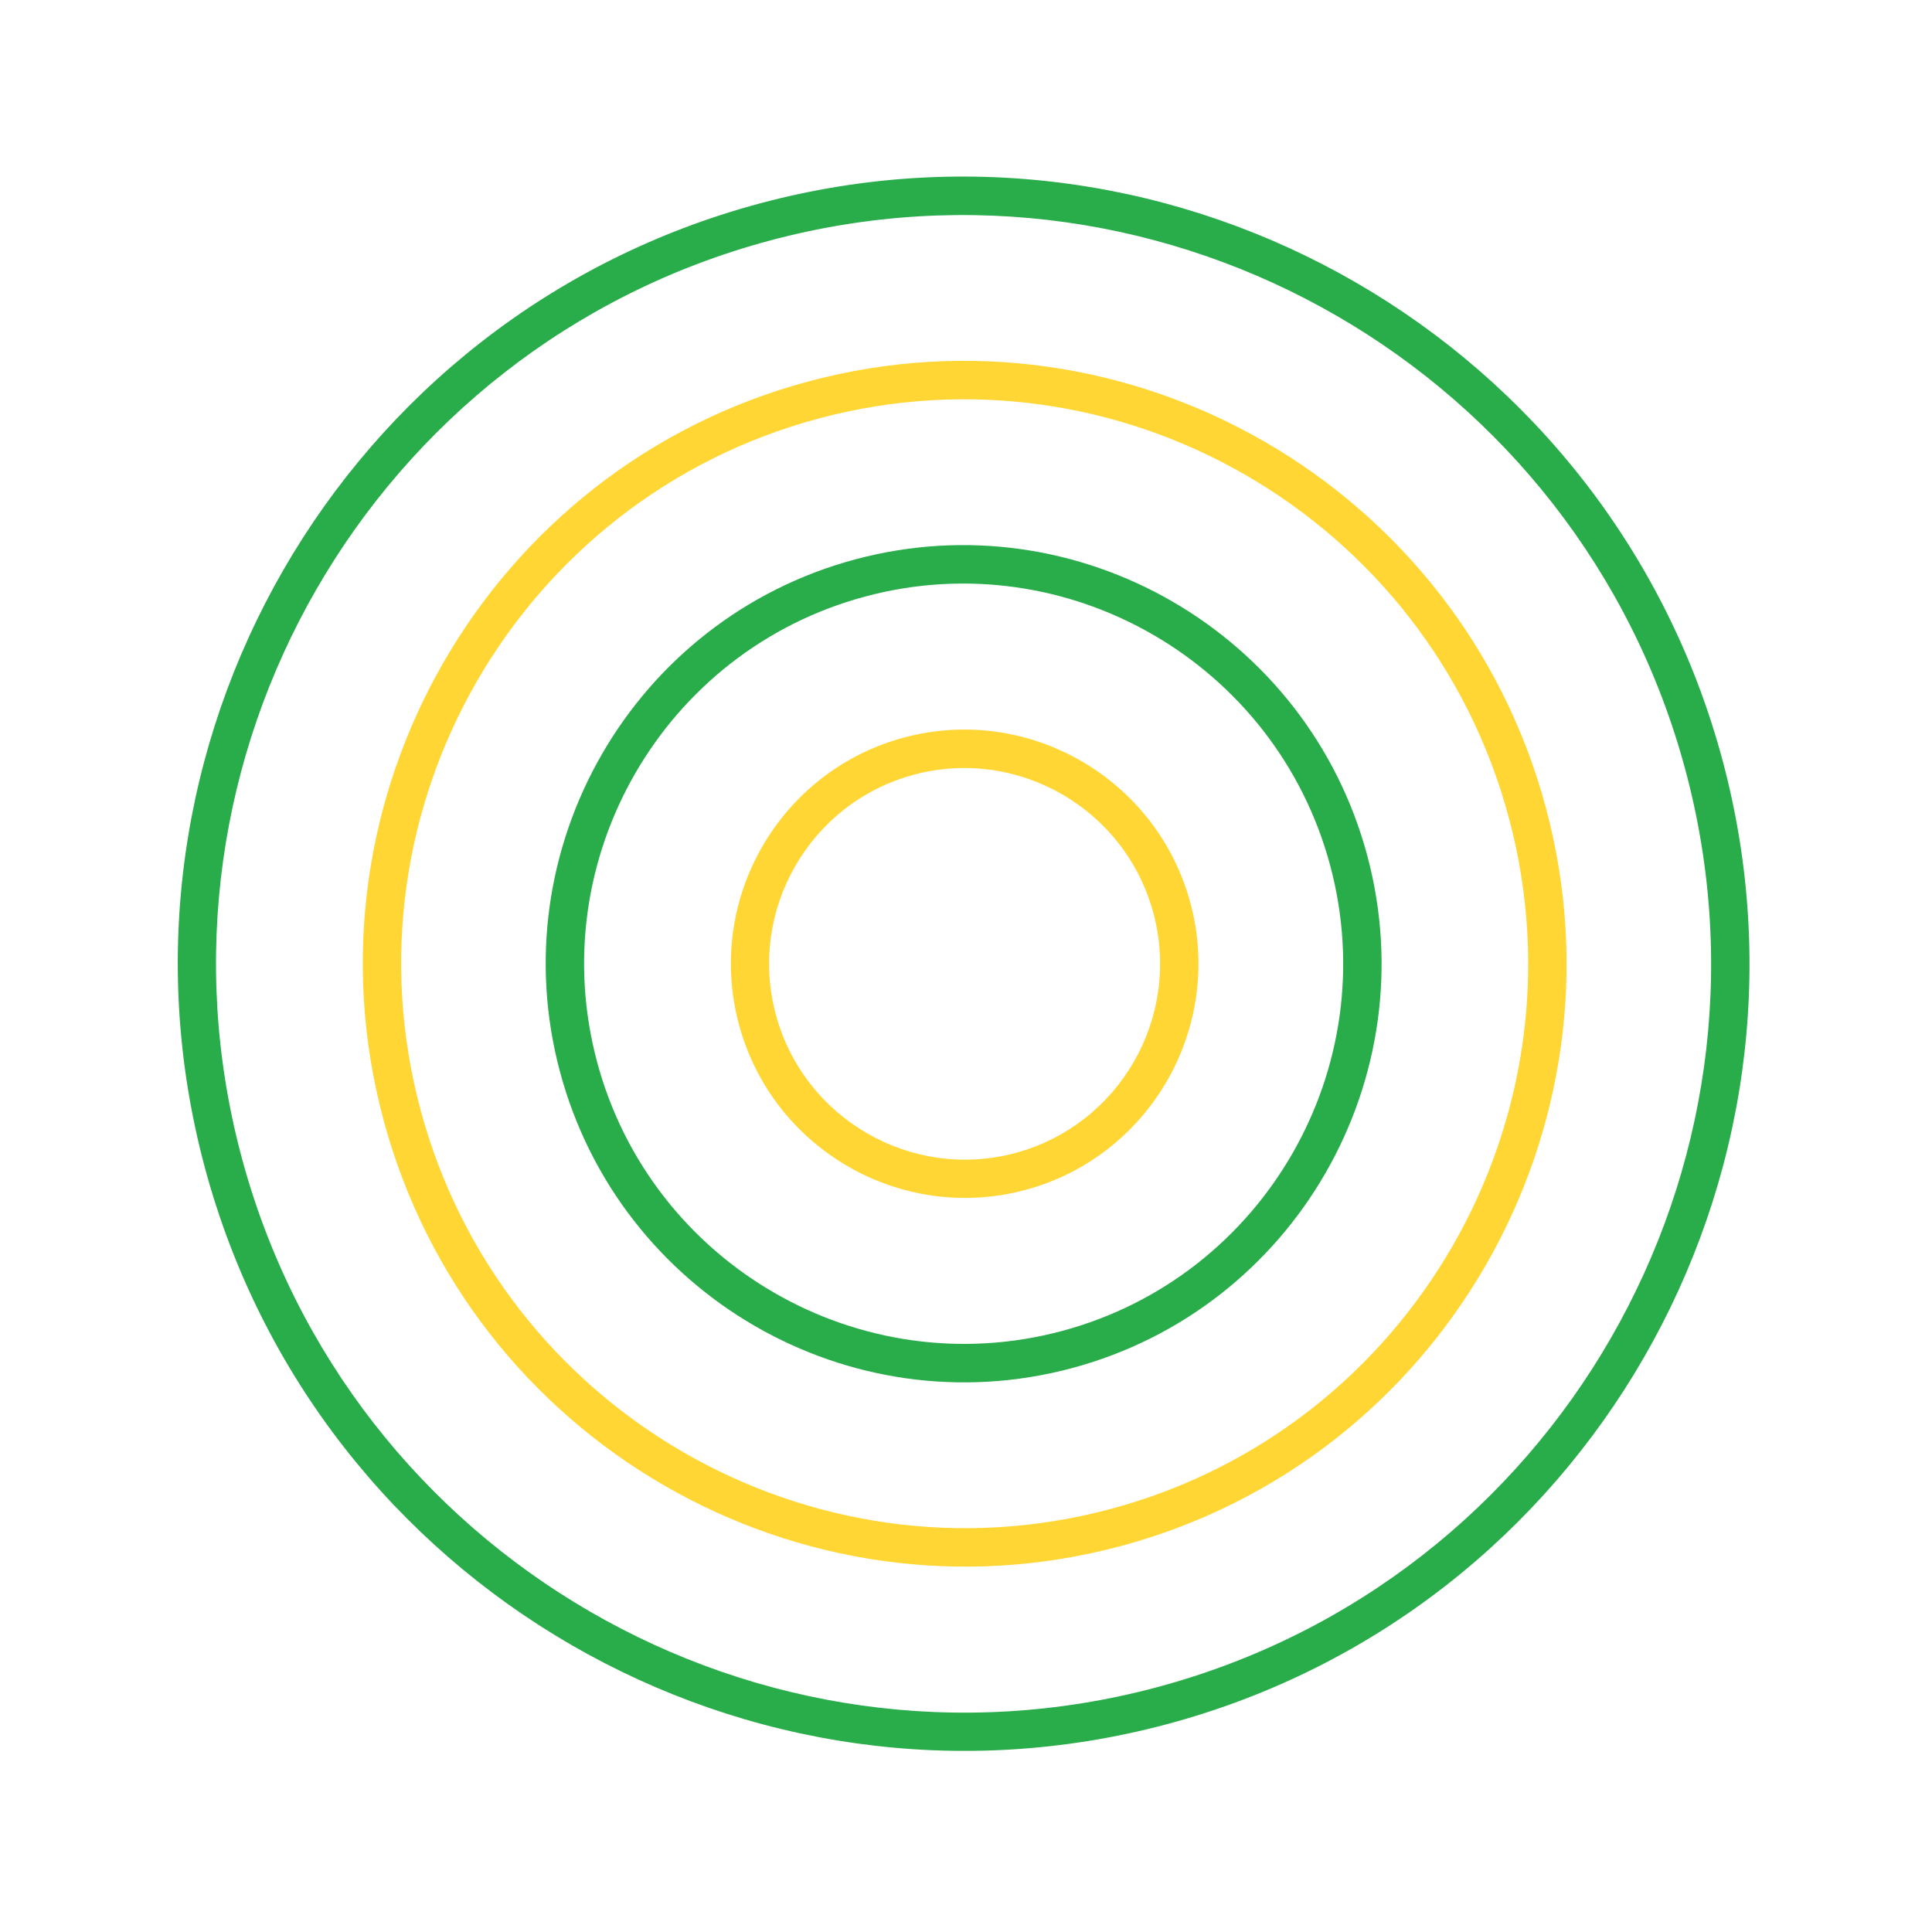
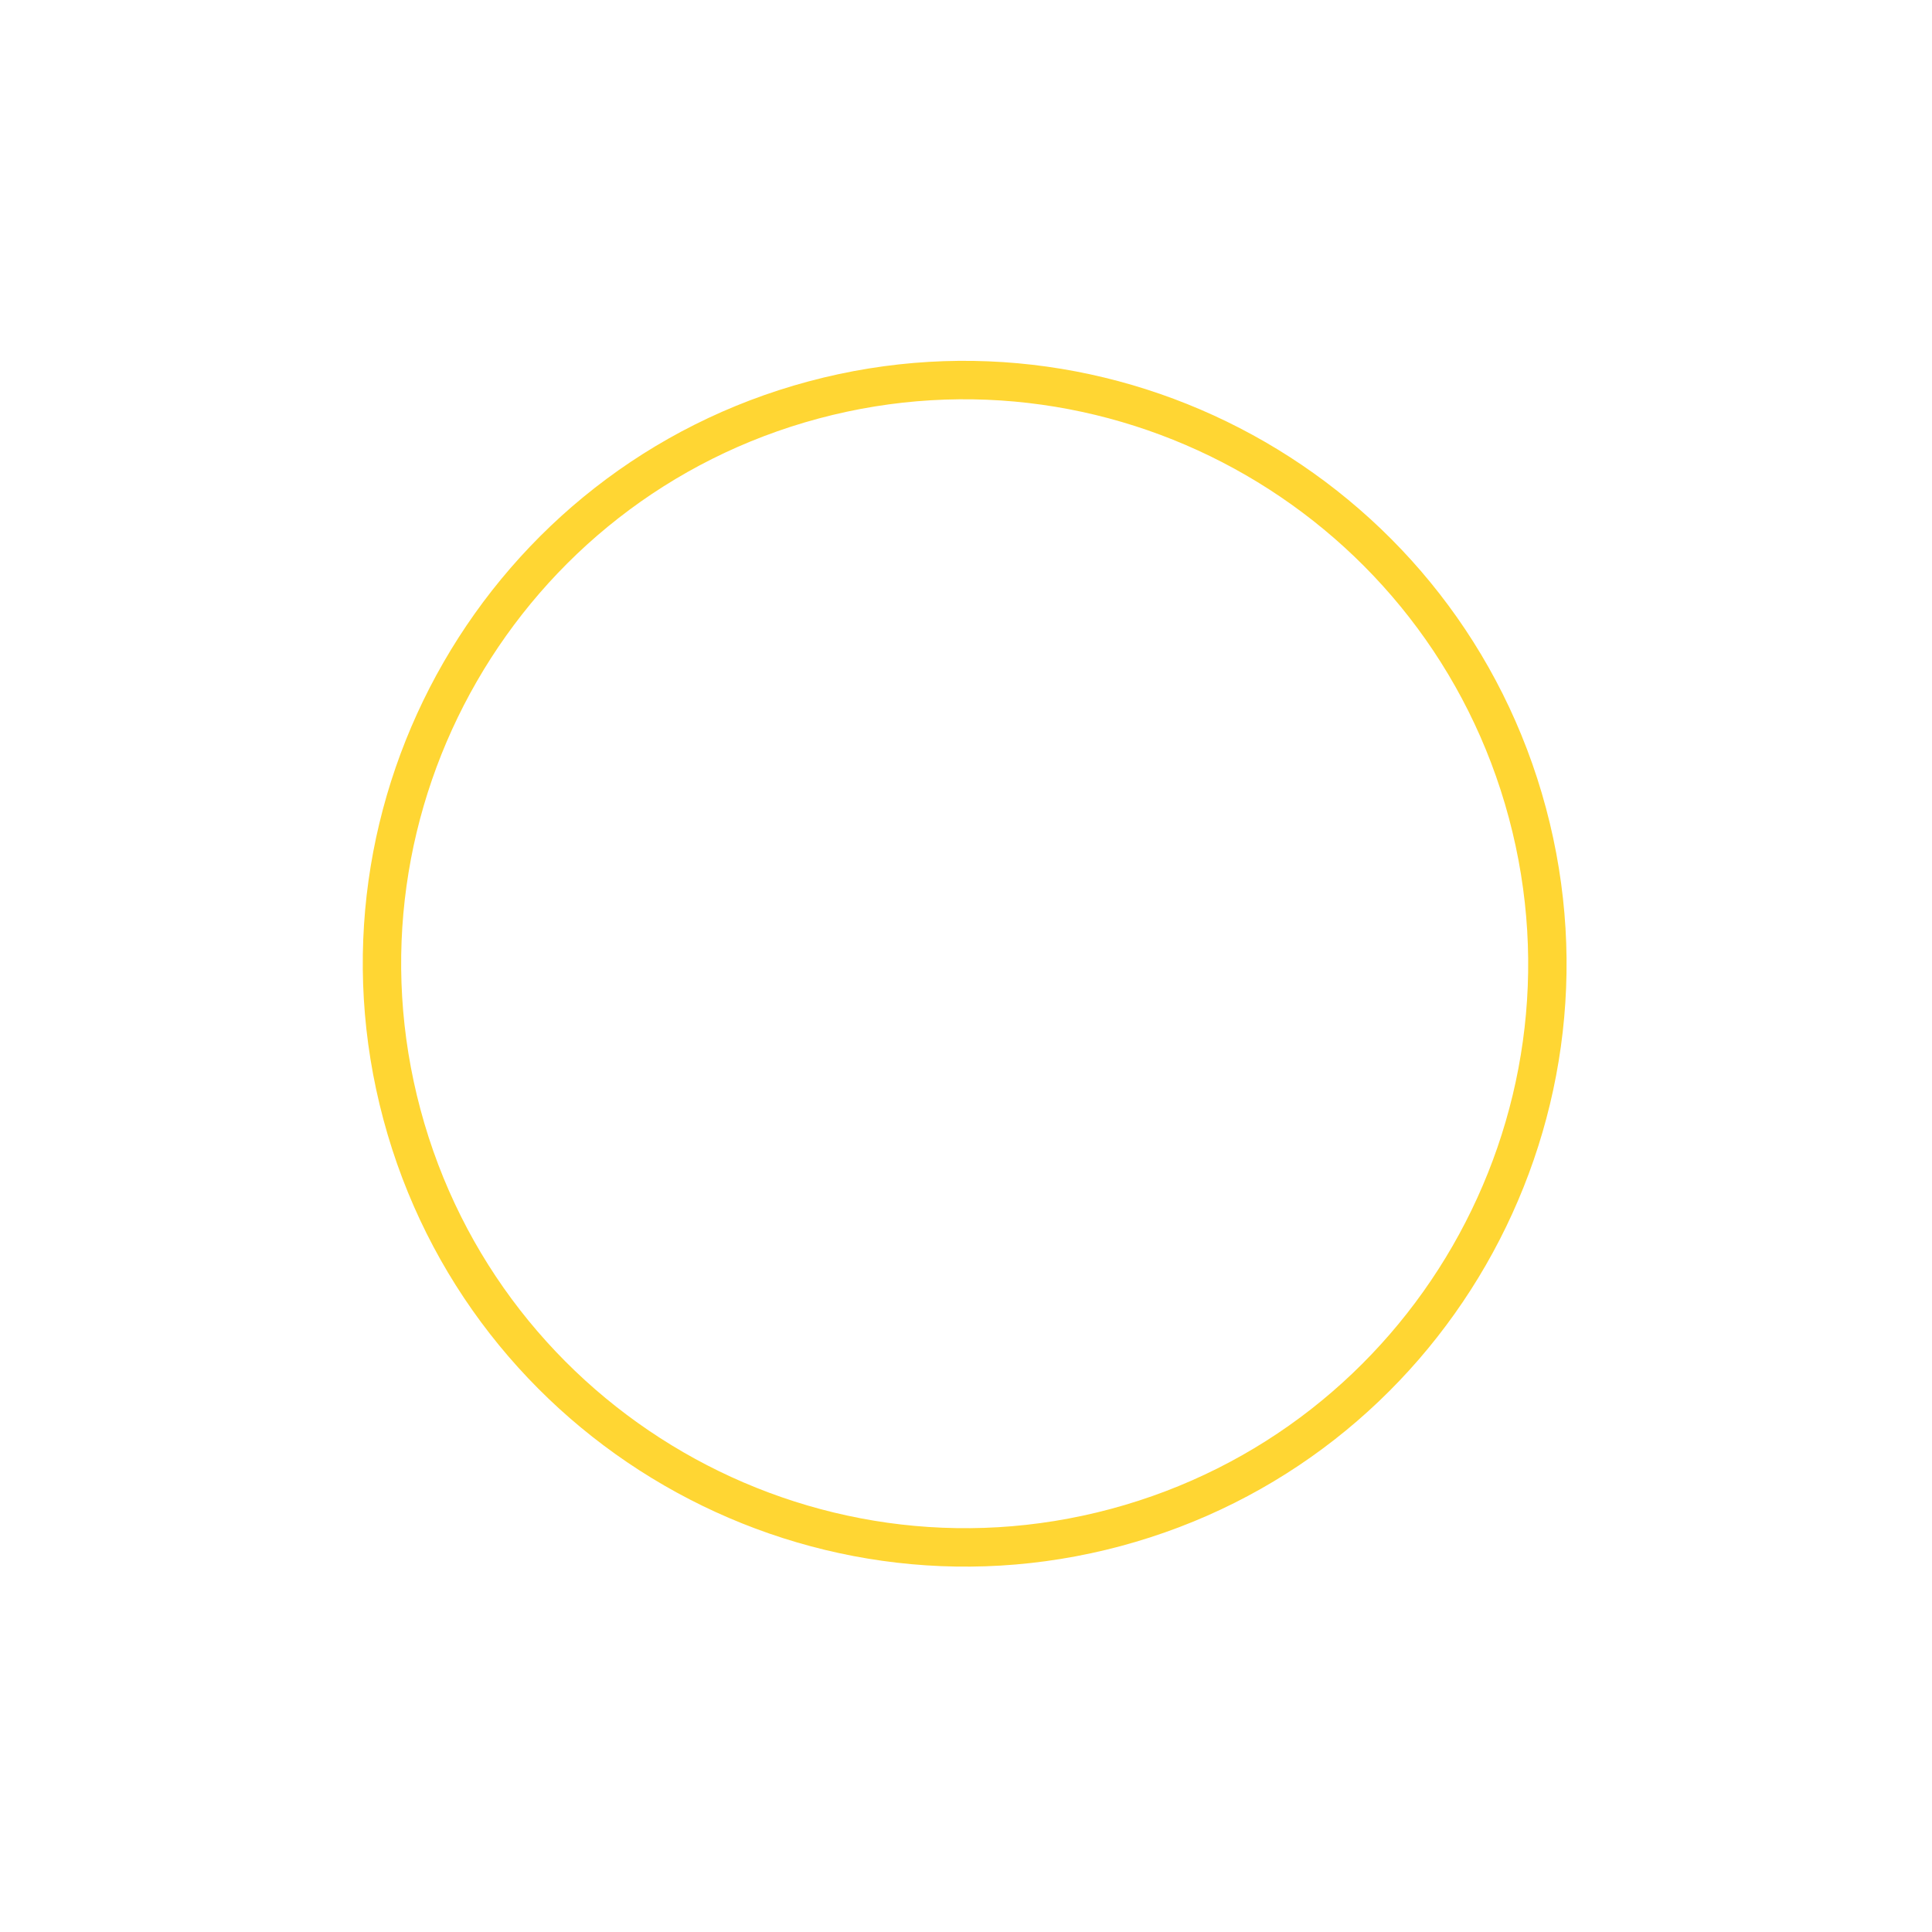
<svg xmlns="http://www.w3.org/2000/svg" width="361" height="361" viewBox="0 0 361 361" fill="none">
-   <path d="M138.061 191.383C131.813 168.061 145.682 144.036 168.928 137.807C192.174 131.577 216.203 145.48 222.442 168.769C228.681 192.059 214.822 216.116 191.576 222.346C168.33 228.576 144.31 214.706 138.061 191.383ZM215.514 170.626C210.297 151.152 190.224 139.538 170.754 144.756C151.317 149.965 139.739 170.062 144.956 189.535C150.173 209.009 170.255 220.656 189.692 215.447C209.162 210.229 220.74 190.133 215.514 170.626Z" fill="#FFD633" />
-   <path d="M104.642 200.288C93.485 158.643 118.218 115.666 159.817 104.517C201.384 93.377 244.311 118.187 255.477 159.864C266.633 201.509 241.901 244.487 200.302 255.636C158.702 266.784 115.807 241.966 104.642 200.288ZM248.549 161.721C238.415 123.892 199.434 101.339 161.677 111.458C123.919 121.577 101.435 160.603 111.57 198.432C121.704 236.26 160.684 258.814 198.442 248.695C236.2 238.576 258.683 199.55 248.549 161.721Z" fill="#29AC4A" />
  <path d="M71.641 209.184C55.567 149.184 91.213 87.31 151.101 71.26C210.988 55.211 272.79 90.968 288.864 150.969C304.937 210.969 269.291 272.842 209.404 288.892C149.516 304.942 87.715 269.184 71.641 209.184ZM281.936 152.825C266.884 96.641 209.039 63.172 152.96 78.201C96.881 93.23 63.517 151.143 78.569 207.328C93.62 263.512 151.466 296.981 207.544 281.952C263.623 266.922 296.987 209.009 281.936 152.825Z" fill="#FFD633" />
-   <path d="M38.254 218.08C17.271 139.758 63.79 58.964 141.998 38.004C220.206 17.044 300.882 63.75 321.865 142.073C342.856 220.428 296.296 301.198 218.12 322.149C139.945 343.1 59.245 296.436 38.254 218.08ZM314.937 143.929C294.977 69.422 218.224 25.014 143.825 44.953C69.458 64.884 25.188 141.726 45.149 216.232C65.109 290.739 141.87 335.18 216.237 315.25C290.636 295.311 334.906 218.469 314.937 143.929Z" fill="#29AC4A" />
</svg>